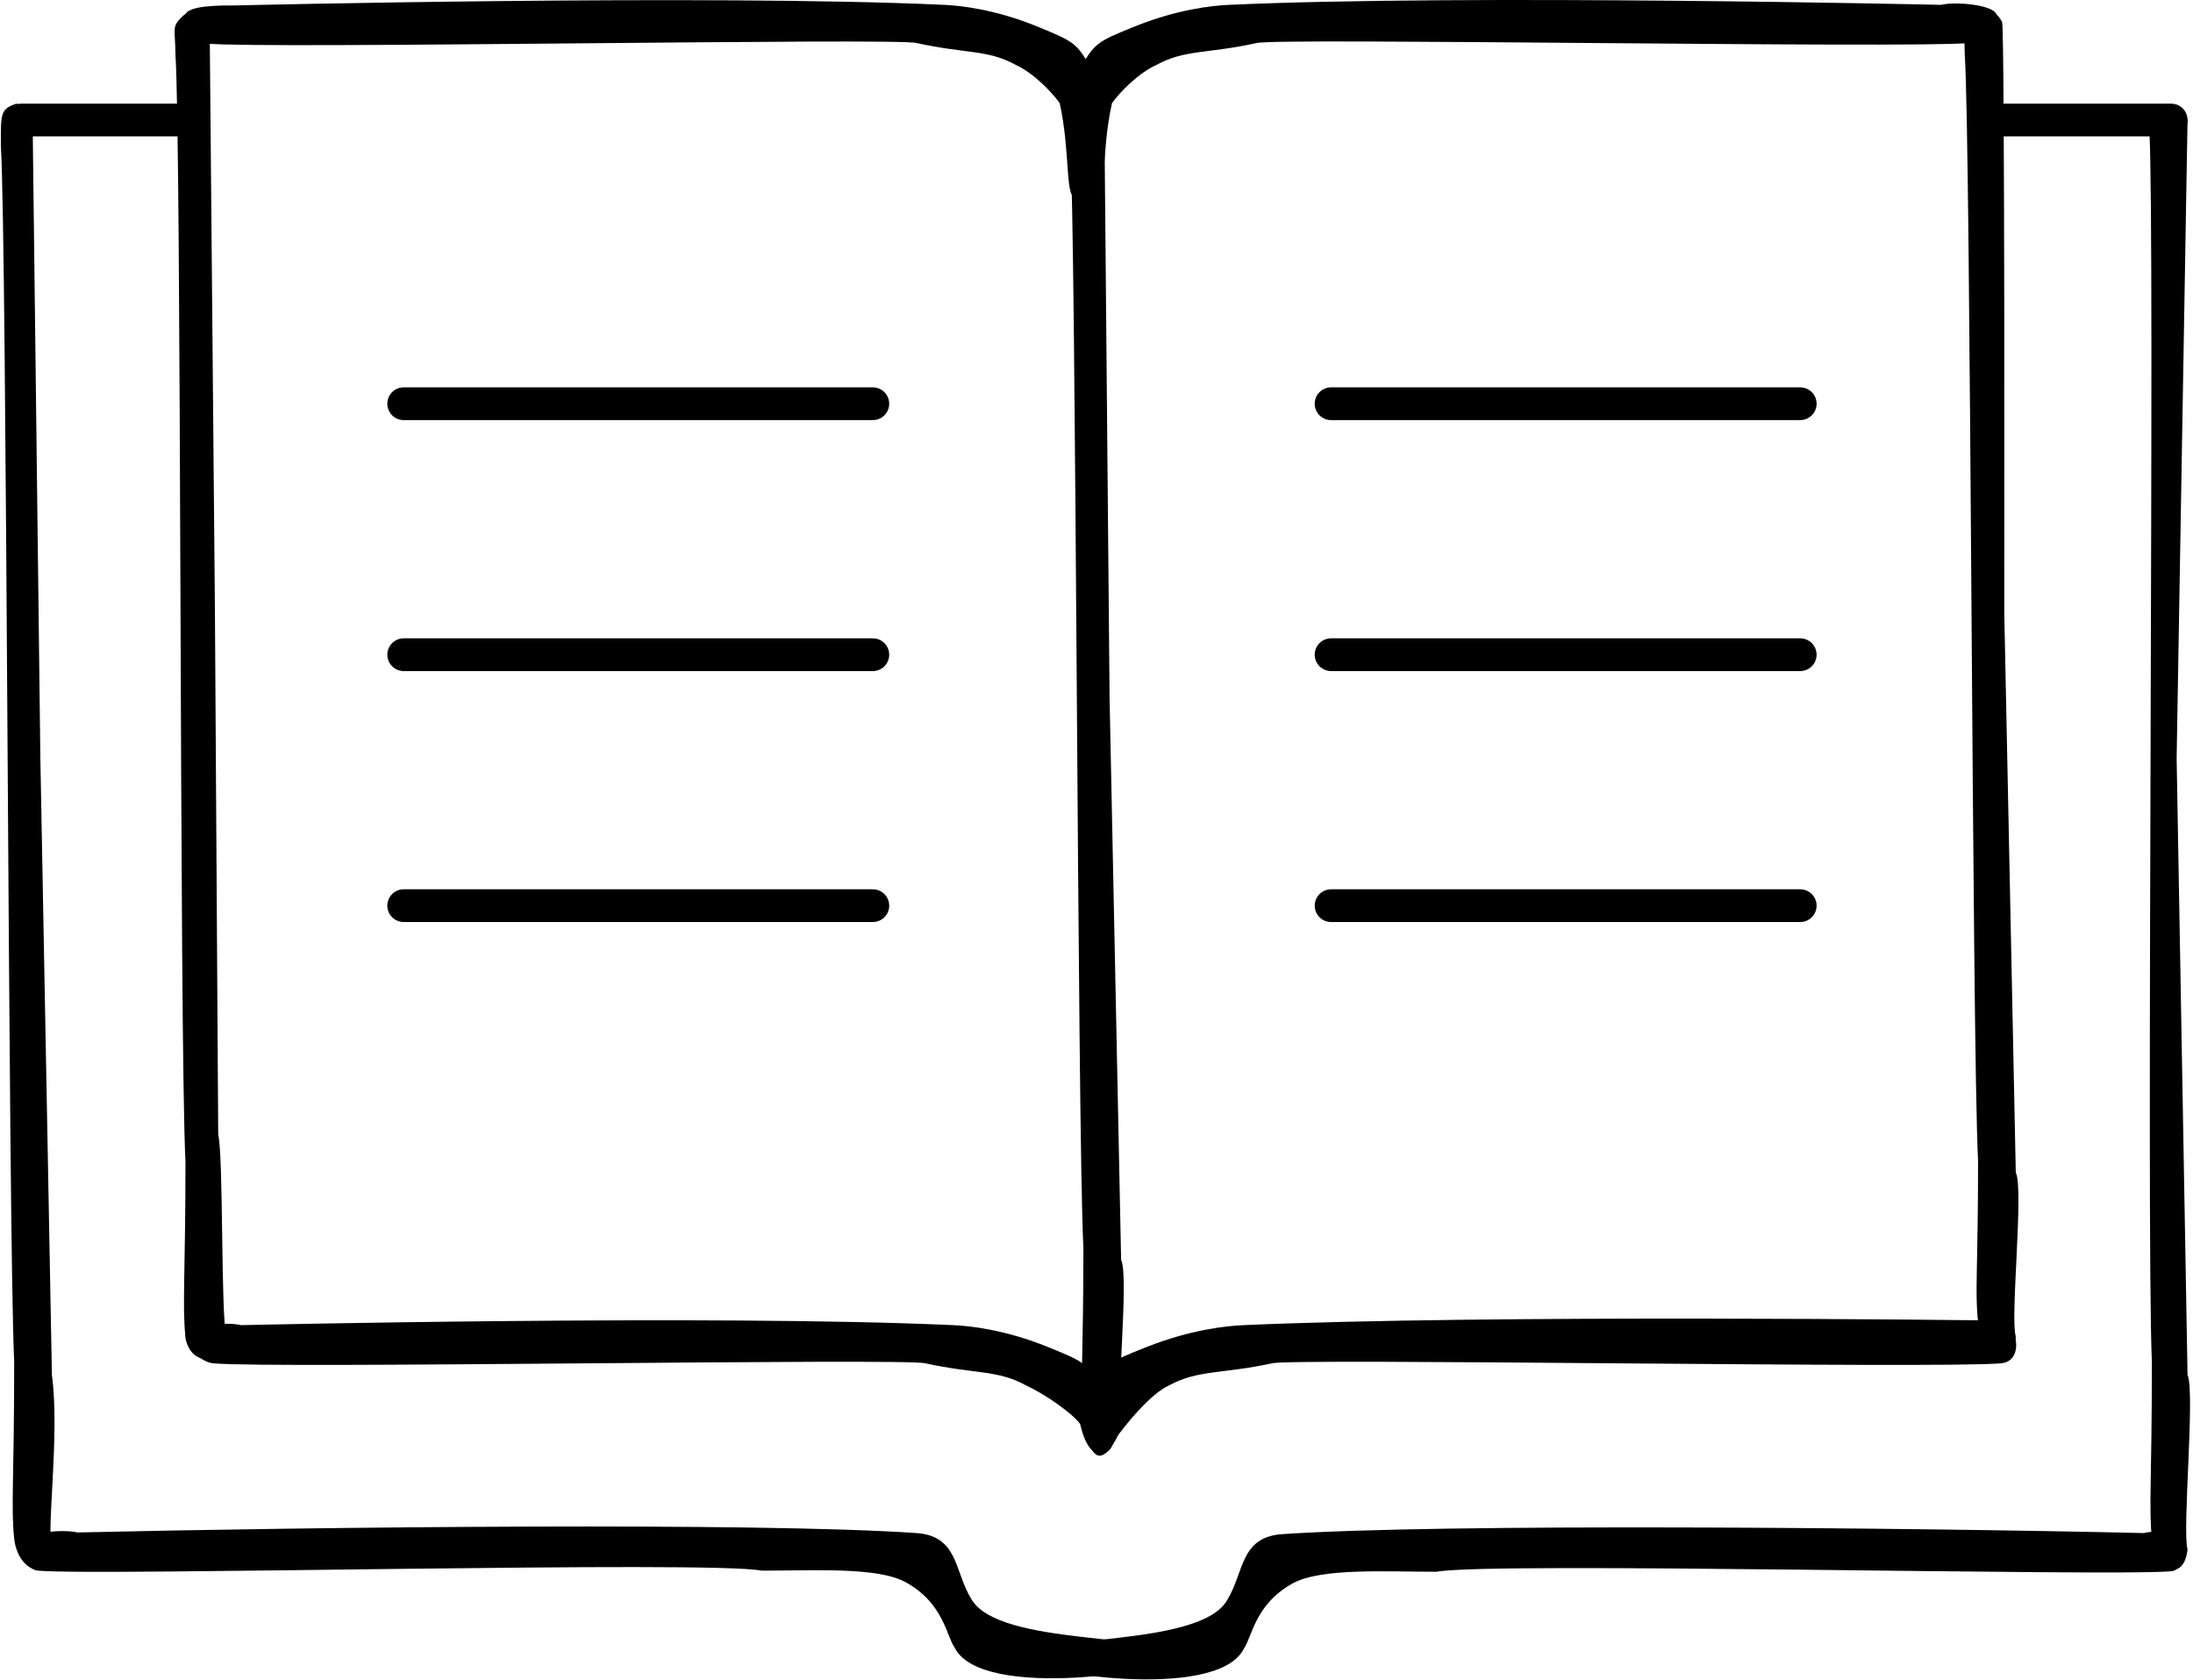
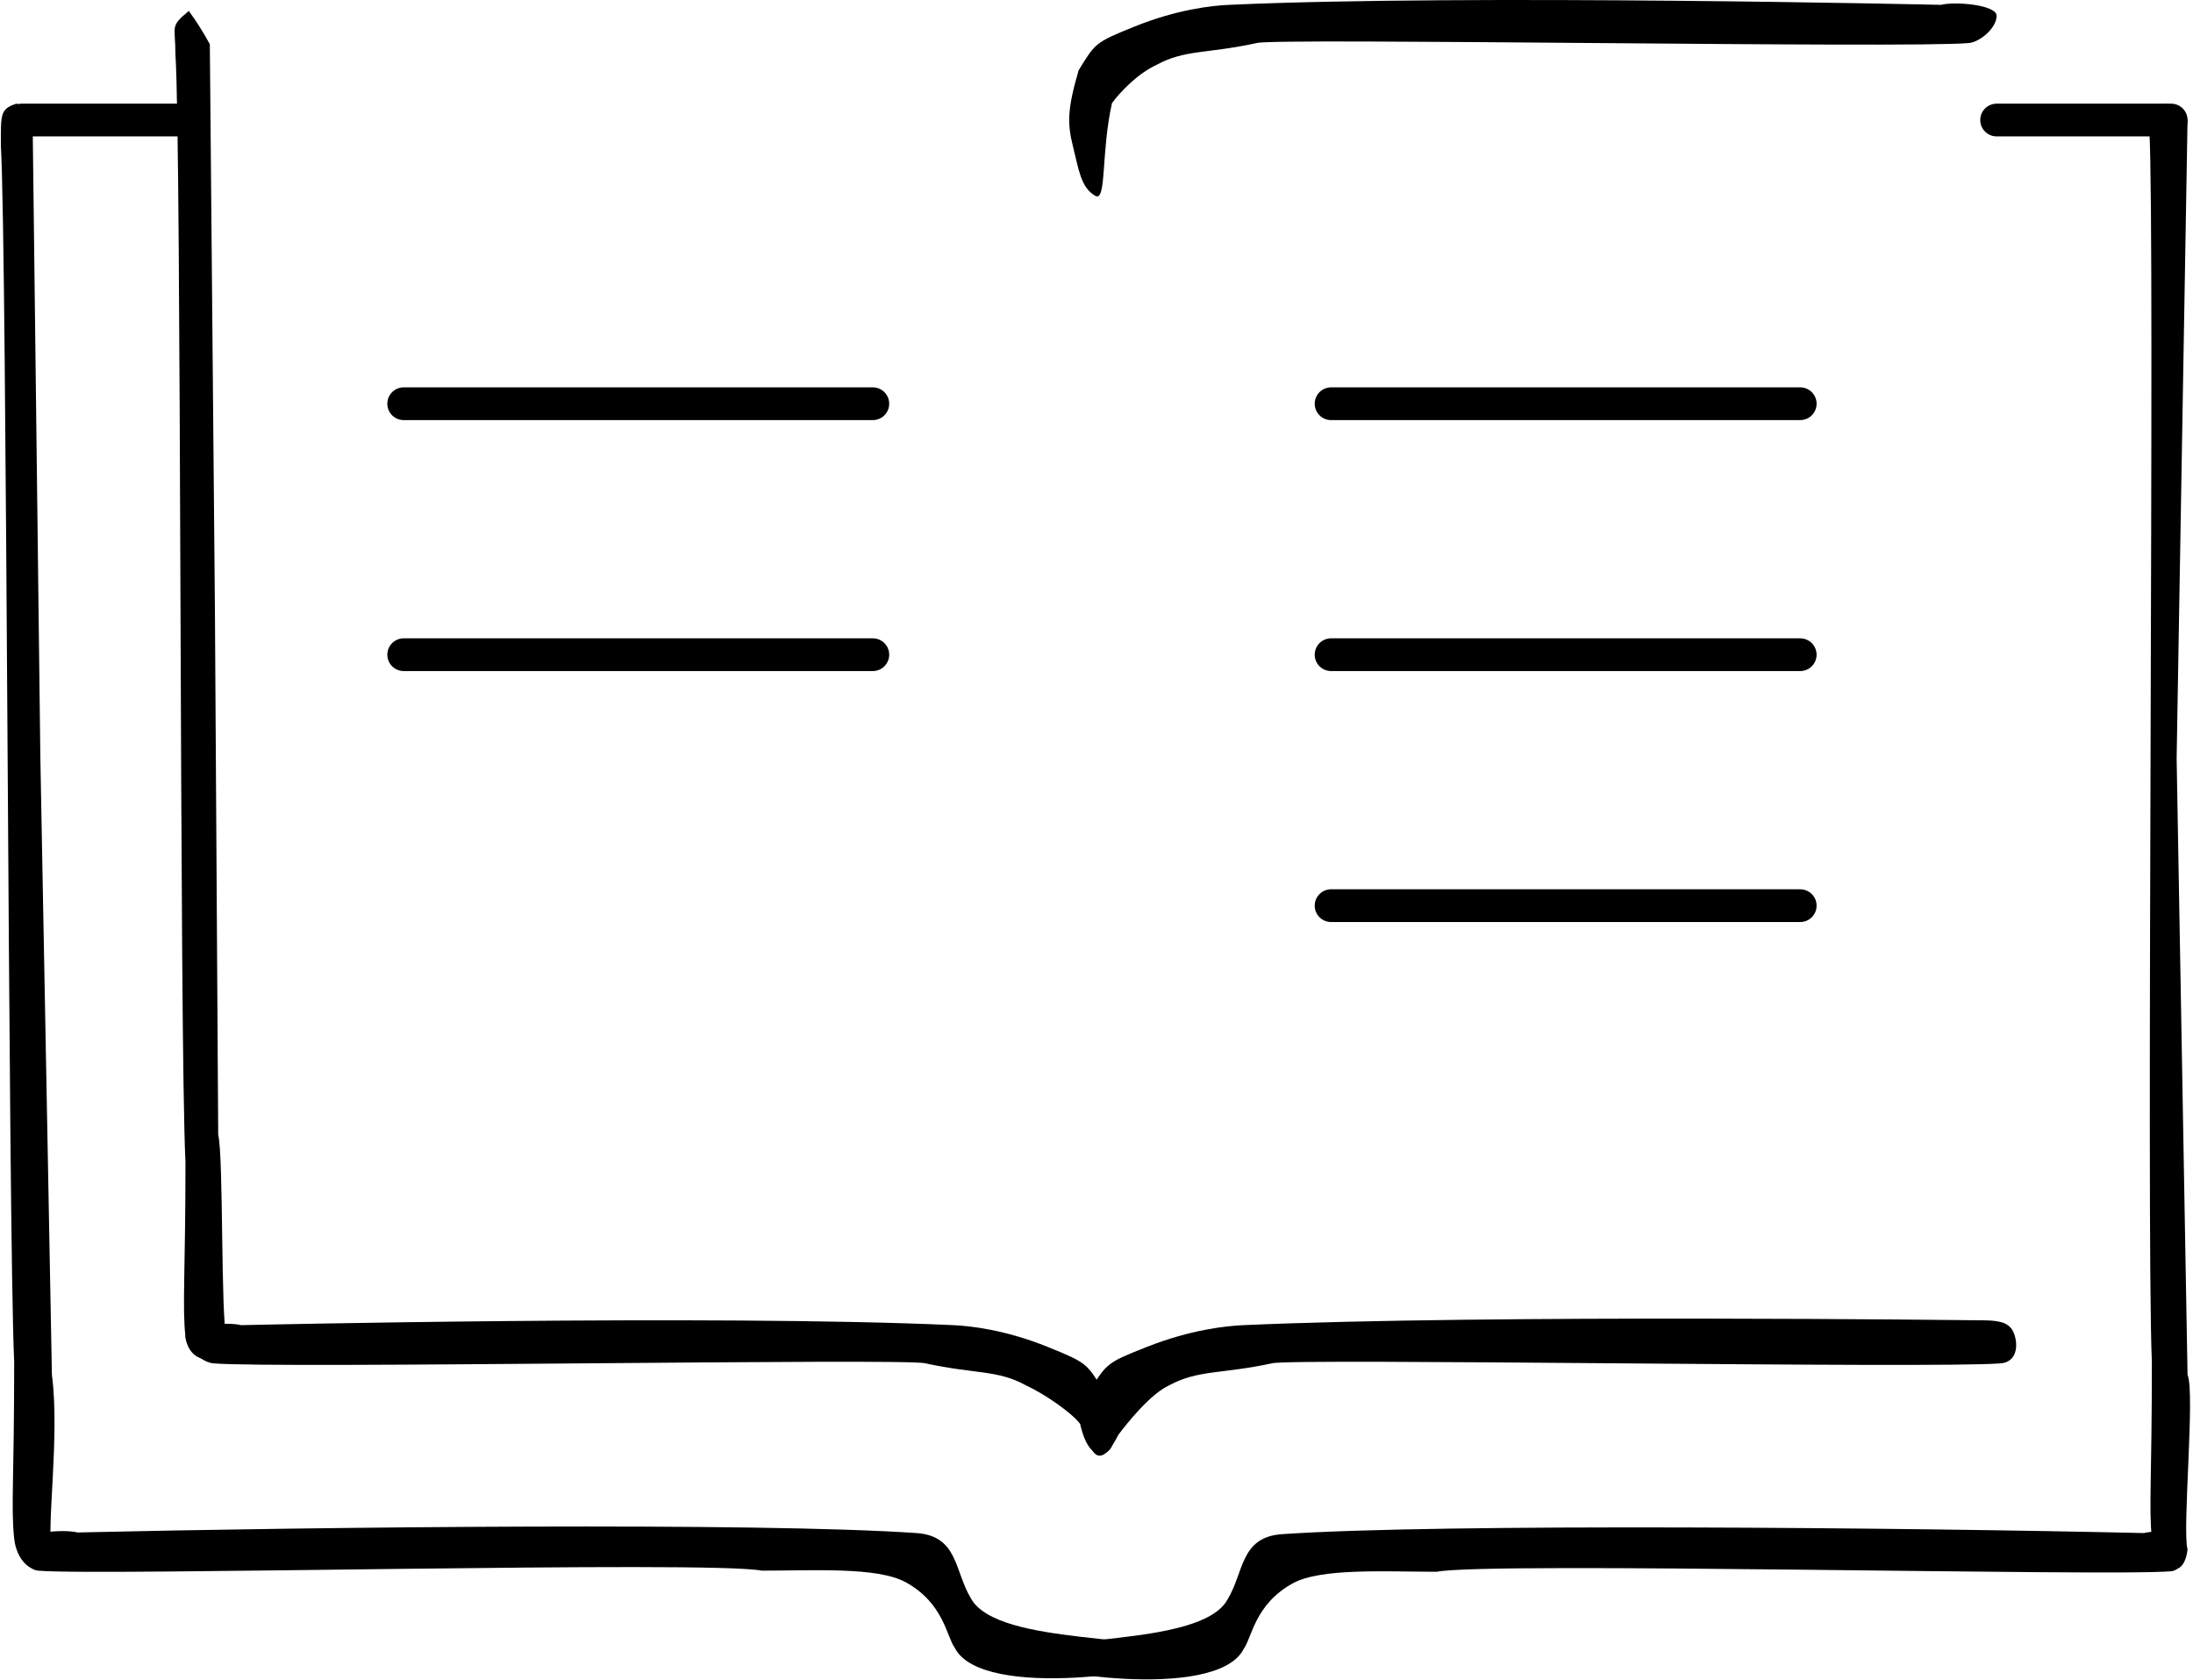
<svg xmlns="http://www.w3.org/2000/svg" width="201" height="154" viewBox="0 0 201 154" fill="none">
  <path d="M183 11H199" stroke="black" stroke-width="3" stroke-linecap="round" />
  <path d="M122 37H165" stroke="black" stroke-width="3" stroke-linecap="round" />
  <path d="M37 37H80" stroke="black" stroke-width="3" stroke-linecap="round" />
  <path d="M122 60H165" stroke="black" stroke-width="3" stroke-linecap="round" />
  <path d="M37 60H80" stroke="black" stroke-width="3" stroke-linecap="round" />
  <path d="M122 83H165" stroke="black" stroke-width="3" stroke-linecap="round" />
-   <path d="M37 83H80" stroke="black" stroke-width="3" stroke-linecap="round" />
  <path d="M197.23 124.815C196.691 112.462 197.539 21.447 197 12C197 9.093 197 10 198.5 9.5C199.5 10 199.945 9.809 200.5 11L199.5 69.5L200.5 126C201.21 127.587 199.997 140.22 200.5 142C200.15 145.132 197.519 143.907 197.23 141C196.94 138.093 197.23 135.715 197.23 124.815Z" fill="black" />
  <path d="M1.3 124.815C0.731 112.462 0.649 22.807 0.079 13.36C0.079 10.453 0 10 1.5 9.5C3.5 10 2.413 10.809 3 12L3.7 69.5L4.757 126C5.5 131.5 4.226 140.22 4.757 142C4.388 145.132 1.606 143.907 1.3 141C0.994 138.093 1.3 135.715 1.3 124.815Z" fill="black" />
  <path d="M17 106.5C16.431 95.259 16.649 13.564 16.079 4.968C16.079 2.323 15.534 2.48 17.303 1C18.001 1.95 18.645 2.971 19.232 4.055L19.7 56.054L20 104C20.5 106 20.226 120.862 20.758 122.482C20.388 125.332 17.306 125.145 17 122.5C16.694 119.855 17 116.419 17 106.5Z" fill="black" />
-   <path d="M181.3 106.389C180.731 95.148 180.649 13.564 180.079 4.968C180.079 2.323 179.534 2.48 181.304 1C182.5 0.5 183.229 1.5 183.5 2C183.771 2.5 183.7 56.054 183.7 56.054L184.757 107.467C185.509 108.911 184.226 120.862 184.757 122.482C184.388 125.332 181.606 123.762 181.3 121.117C180.994 118.472 181.3 116.308 181.3 106.389Z" fill="black" />
-   <path d="M99.3 114.389C98.731 103.148 98.649 21.564 98.079 12.968C98.079 10.322 97.534 10.48 99.303 9C100.001 9.95 100.646 10.972 101.232 12.055L101.7 64.054L102.757 115.467C103.509 116.911 102.226 128.862 102.757 130.482C102.388 133.332 99.606 131.762 99.3 129.117C98.994 126.472 99.3 124.308 99.3 114.389Z" fill="black" />
-   <path d="M19 4C17.984 3.908 17 2.563 17 1.445C17 0.445 20.5 0.5 21.5 0.5C21.5 0.5 64.874 -0.556 86.543 0.445C88.053 0.514 91.2 0.845 95.11 2.445C98.637 3.889 98.637 3.945 100.149 6.446C101.157 9.947 101.194 11.299 100.653 13.448C100.149 15.448 99.971 17.191 98.637 17.949C97.599 18.538 98.133 13.948 97.126 9.447C96.391 8.428 94.771 6.723 93.094 5.946C90.533 4.528 88.559 4.946 84.023 3.945C82.511 3.445 24.543 4.5 19 4Z" fill="black" />
  <path d="M19.55 124.945C18.521 124.854 17 123.563 17 122.445C17 121.445 20.793 121.111 22.099 121.445C22.099 121.445 65.444 120.444 87.371 121.445C88.899 121.514 92.083 121.845 96.04 123.445C99.609 124.889 99.609 124.945 101.139 127.446C102.159 130.947 101.5 129.5 102 132C102.2 133 99.992 134.876 99 130.5C98.256 129.482 95.697 127.723 94 126.946C91.408 125.528 89.41 125.946 84.821 124.945C83.291 124.445 25.159 125.445 19.55 124.945Z" fill="black" />
  <path d="M3.5 143.945C2.472 143.854 2 142.563 2 141.445C2 140.445 5.793 140.111 7.099 140.445C29.003 139.939 69.5 139.5 84 140.5C87.841 140.765 87.47 143.999 89 146.5C91.5 151 107 149.5 107.5 152C107.7 153 90 156 87.5 151C86.756 149.982 86.5 146.915 83 145C80.408 143.582 74.5 143.945 69.821 143.945C65 143 9.109 144.445 3.5 143.945Z" fill="black" />
  <path d="M199 144C200.028 143.908 200 142.618 200 141.5C200 140.5 197.806 140.167 196.5 140.5C174.596 139.995 132.002 139.601 117.502 140.601C113.66 140.866 114.031 144.101 112.502 146.601C110.002 151.101 94.502 149.601 94.002 152.101C93.802 153.101 111.502 156.101 114.002 151.101C114.745 150.083 115.002 147.016 118.502 145.101C121.093 143.683 127.002 144.046 131.681 144.046C136.502 143.101 193.391 144.5 199 144Z" fill="black" />
  <path d="M180.45 3.945C181.479 3.854 183 2.563 183 1.445C183 0.445 179.207 0.111 177.901 0.445C177.901 0.445 134.556 -0.556 112.629 0.445C111.101 0.514 107.917 0.845 103.96 2.445C100.391 3.889 100.391 3.945 98.861 6.446C97.841 9.947 97.803 11.299 98.351 13.448C98.861 15.448 99.041 17.191 100.391 17.949C101.441 18.538 100.901 13.948 101.921 9.447C102.664 8.428 104.303 6.723 106 5.946C108.592 4.528 110.59 4.946 115.179 3.945C116.709 3.445 174.841 4.445 180.45 3.945Z" fill="black" />
  <path d="M183.39 124.945C185 124.805 185 123 184.5 122C184.053 121.105 183 121 181.5 121C181.5 121 136.417 120.444 113.973 121.445C112.409 121.514 109.15 121.845 105.101 123.445C101.447 124.889 101.447 124.945 99.881 127.446C98.986 130.449 100 136.5 102.5 131.5C103.261 130.482 105.451 127.723 107.188 126.946C109.841 125.528 111.886 125.946 116.583 124.945C118.149 124.445 177.649 125.445 183.39 124.945Z" fill="black" />
  <path d="M2 11H17" stroke="black" stroke-width="3" stroke-linecap="round" />
</svg>